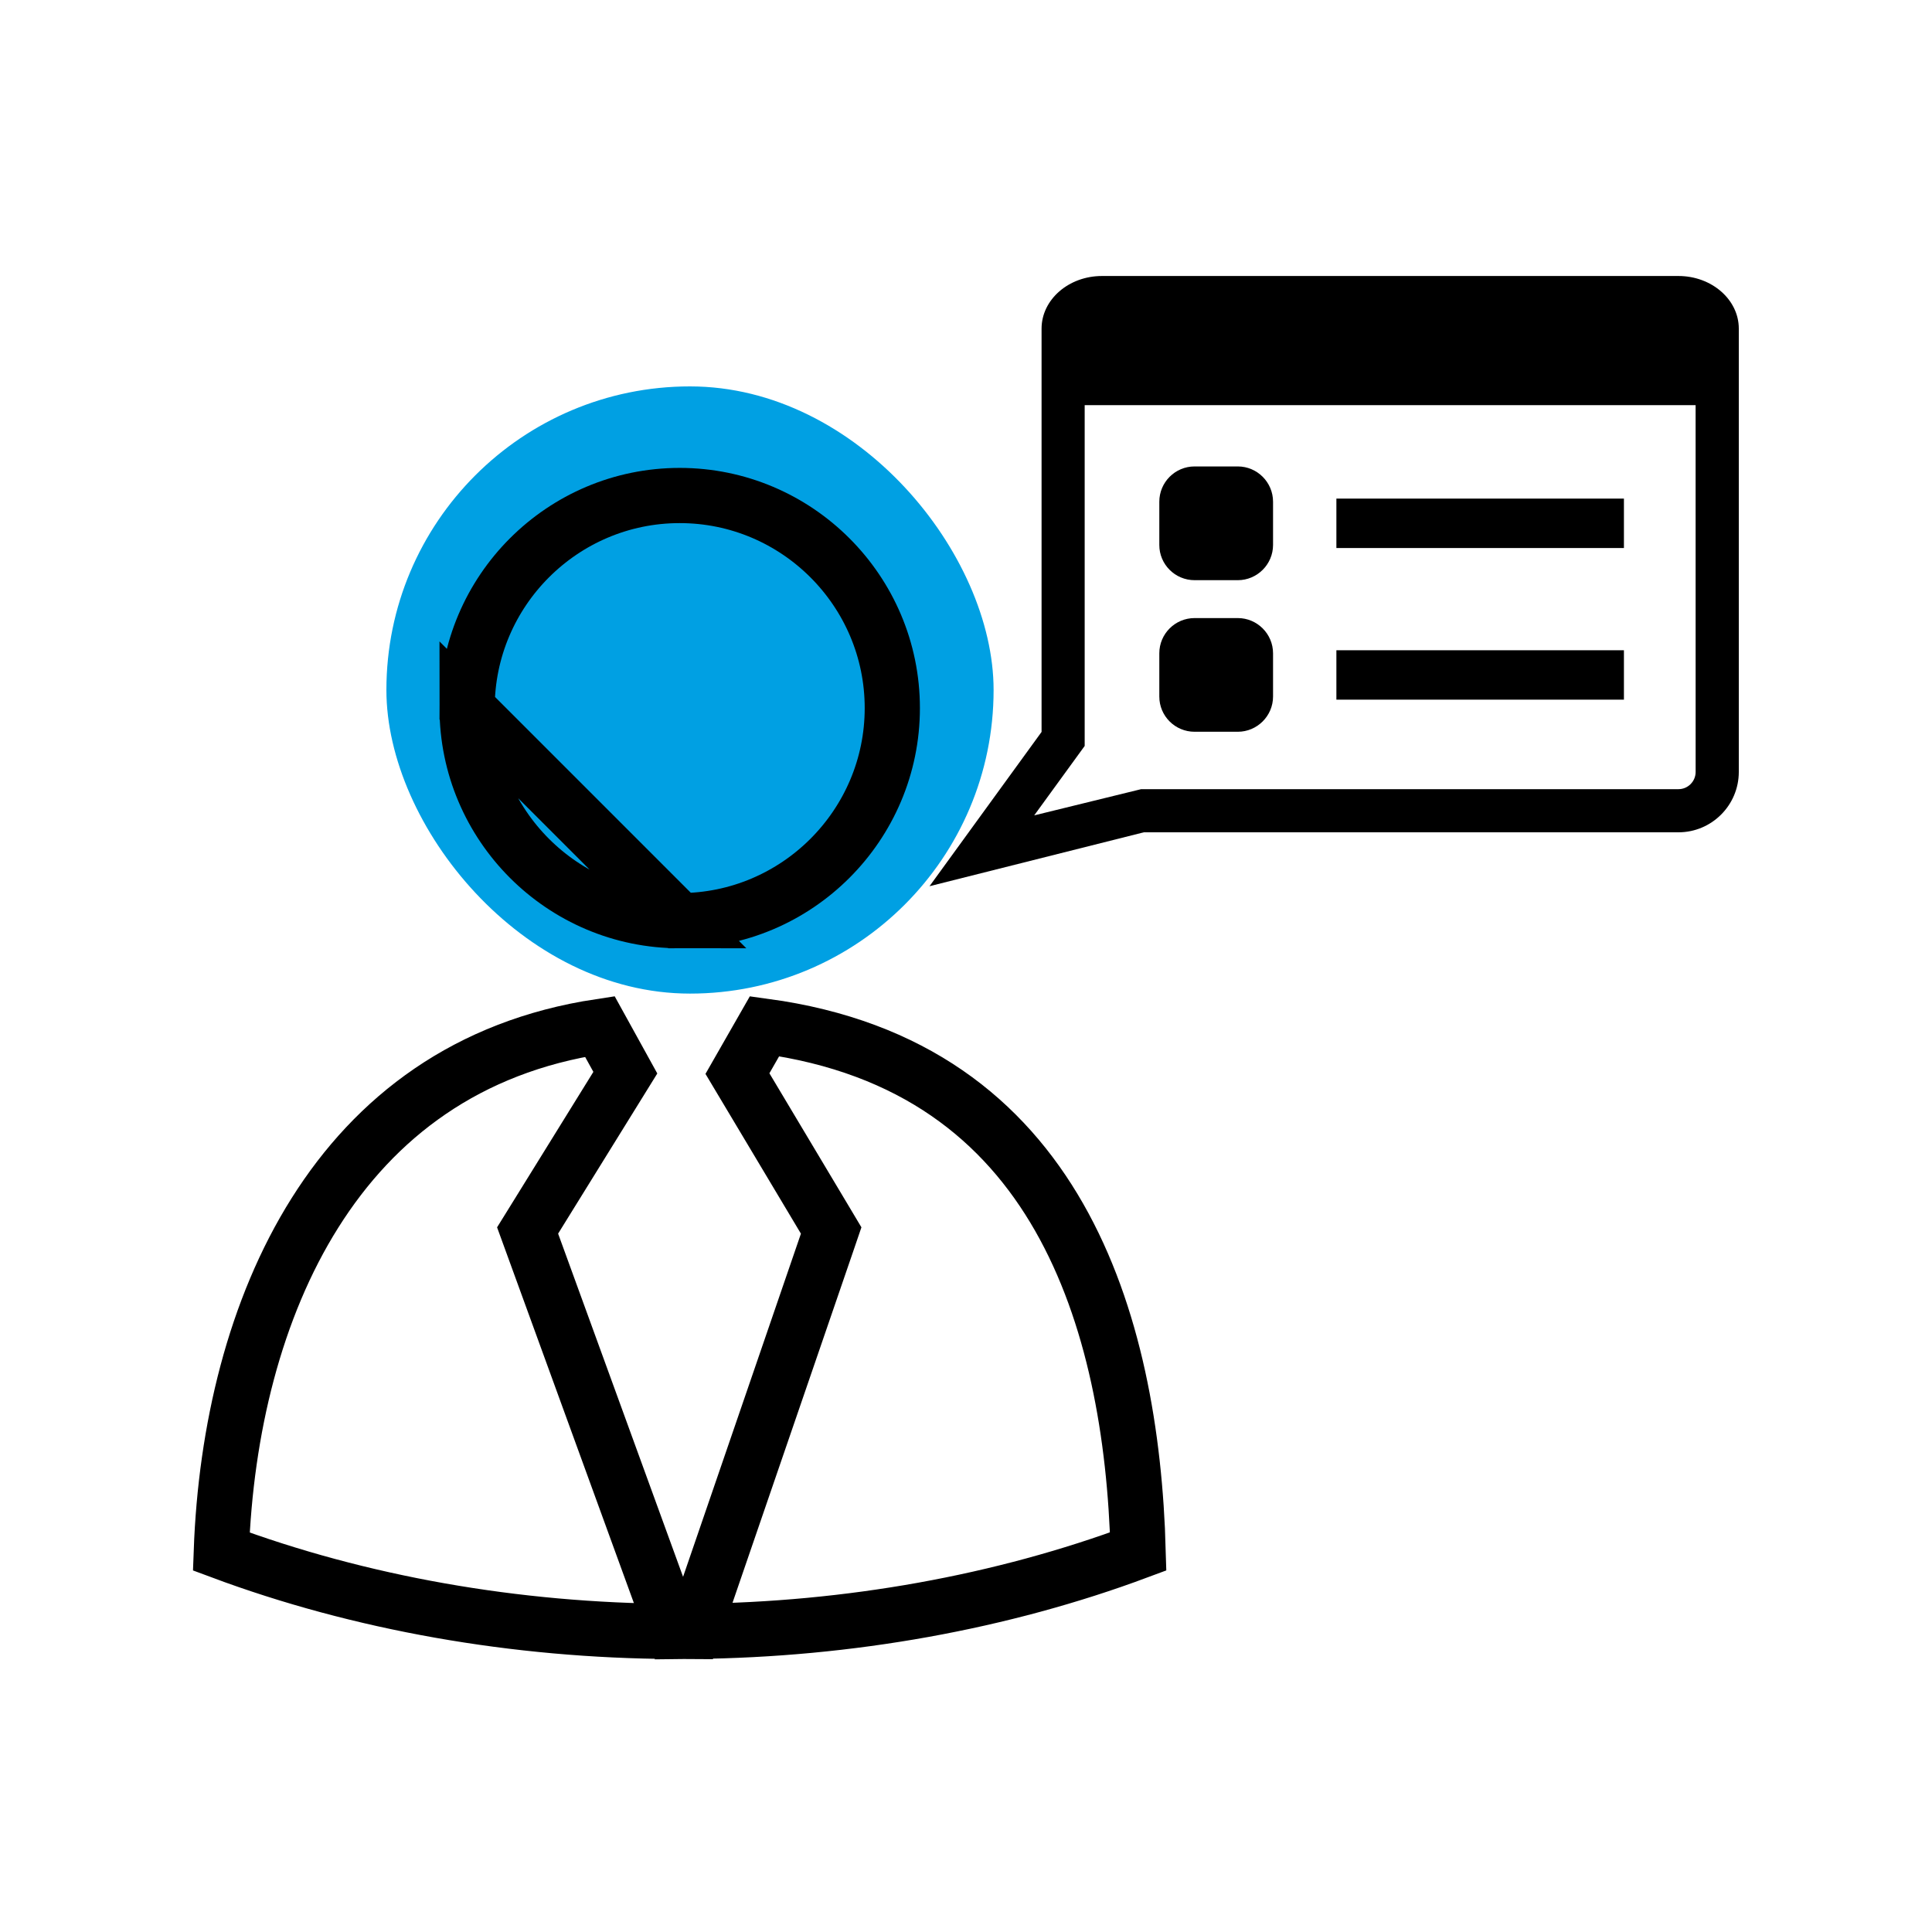
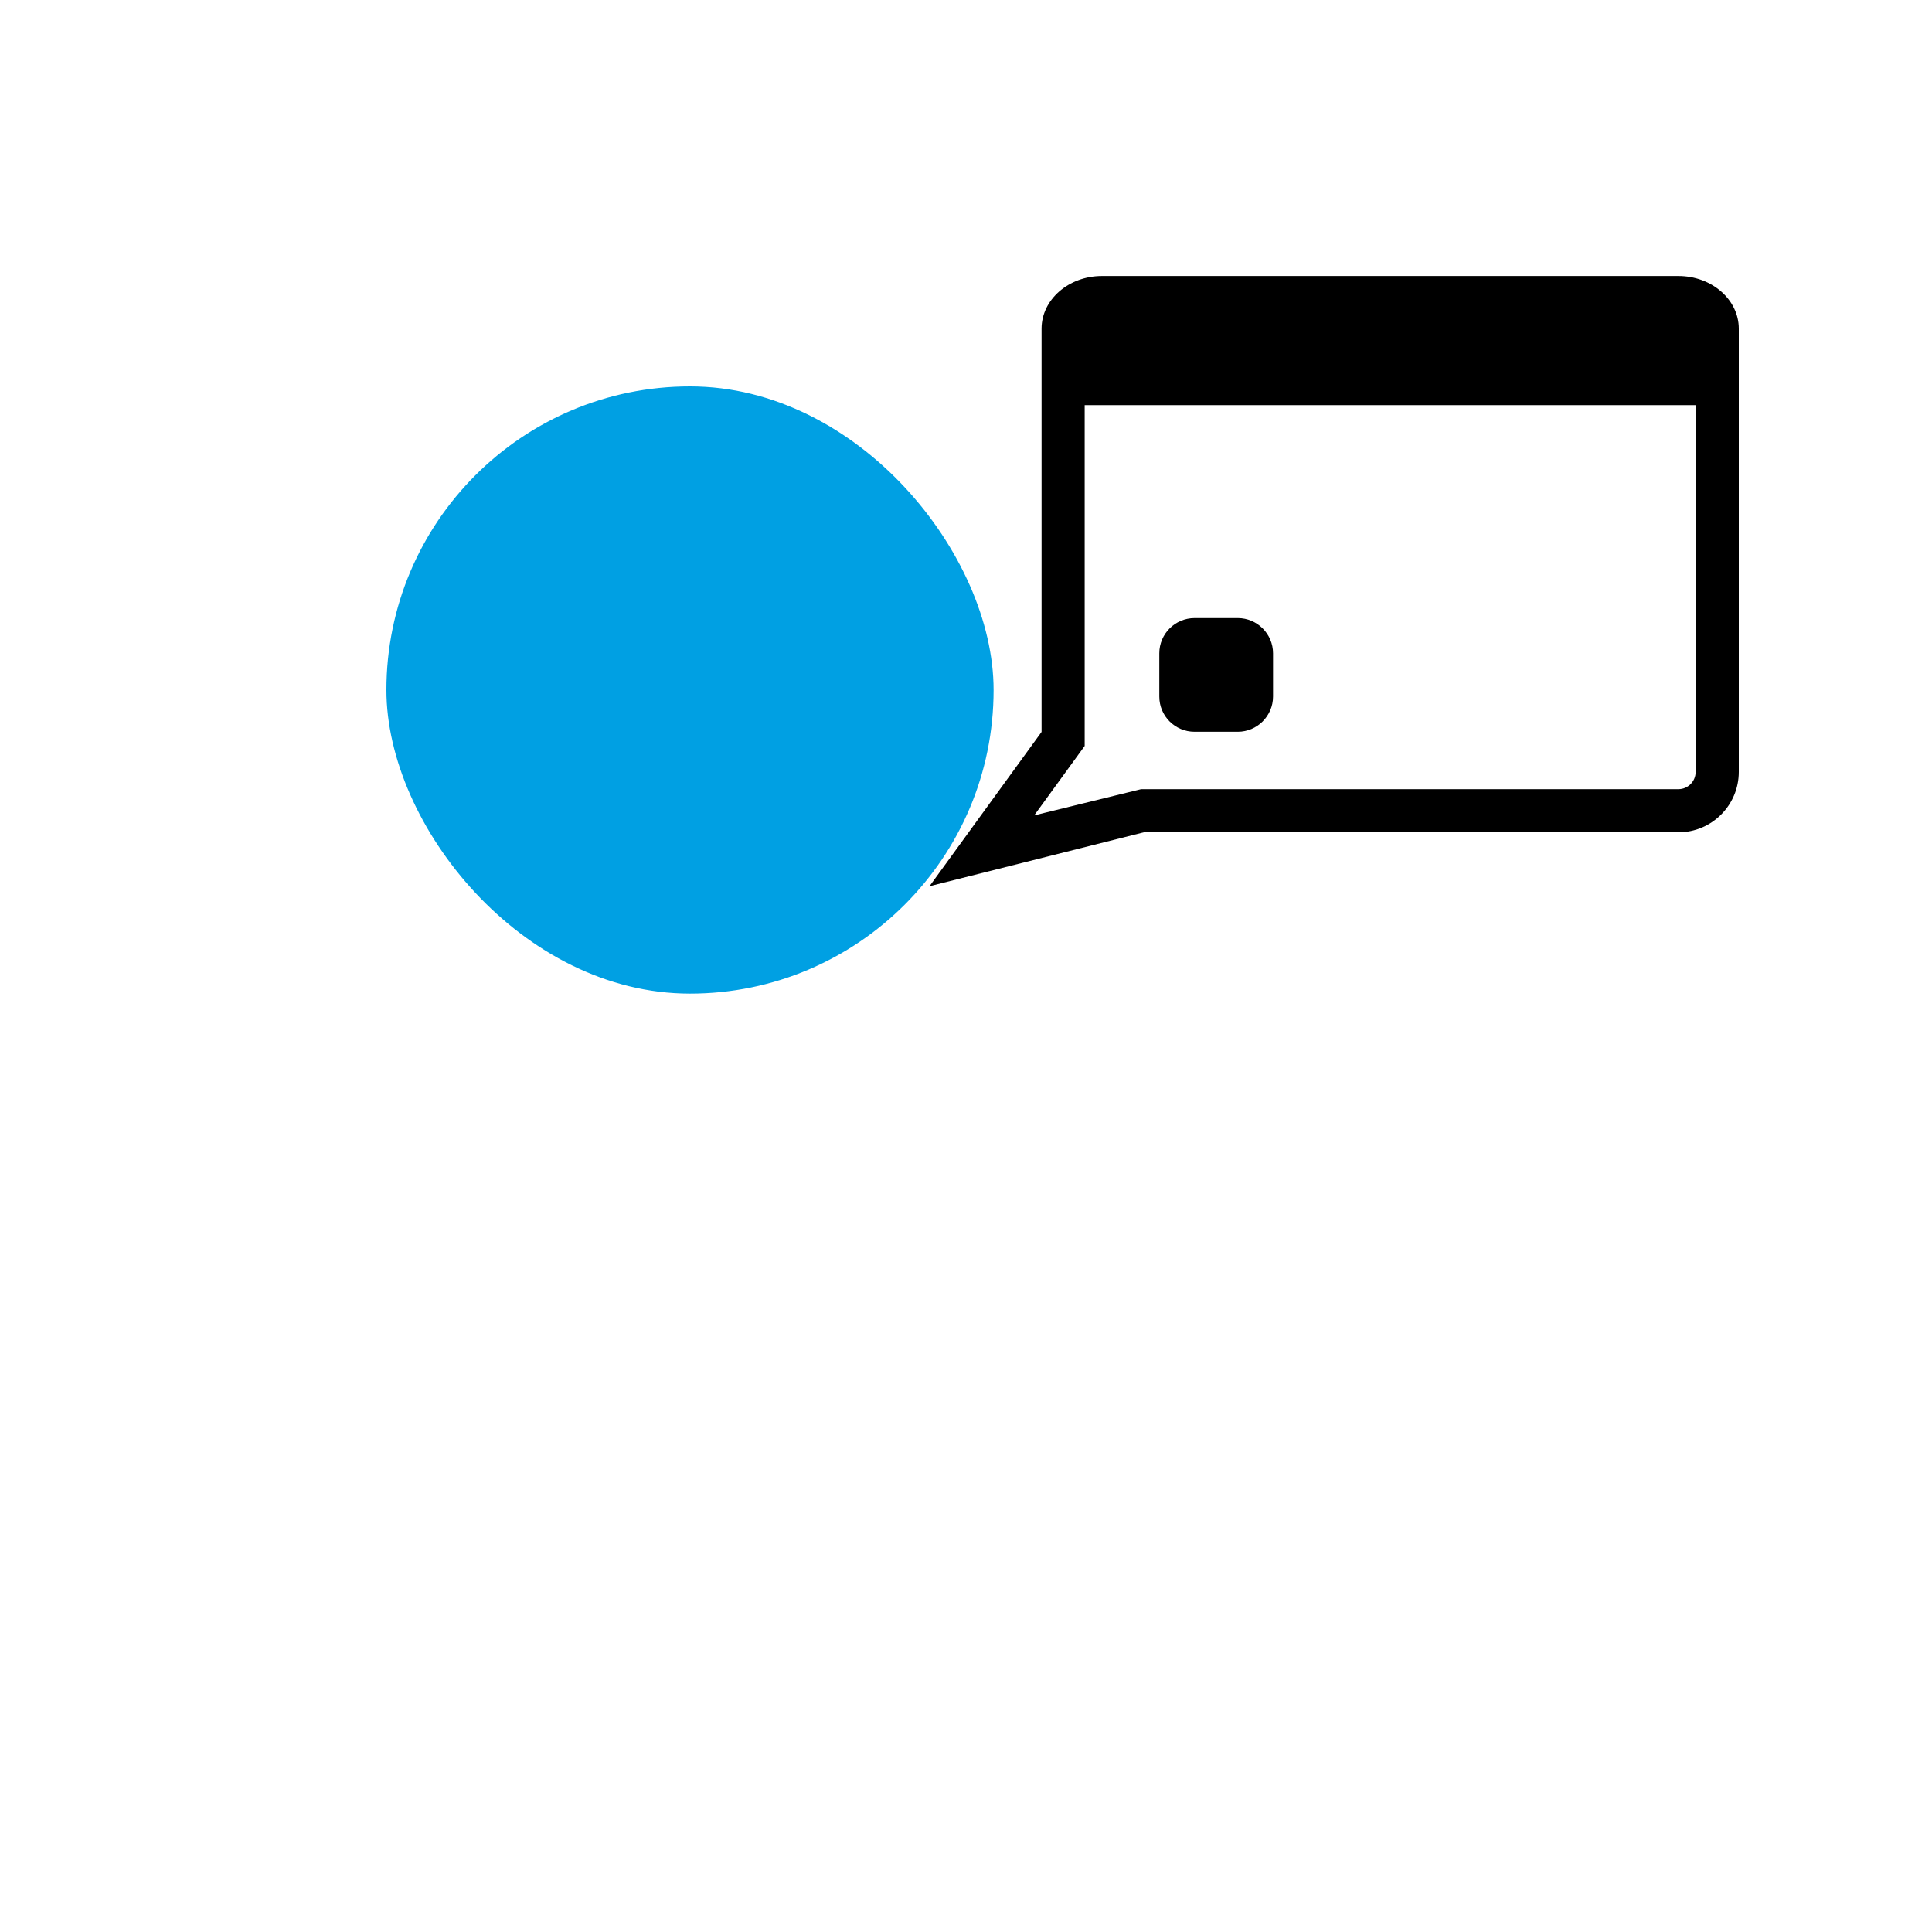
<svg xmlns="http://www.w3.org/2000/svg" width="70" height="70" viewBox="0 0 70 70" fill="none">
  <rect x="14" y="14" width="22" height="22" rx="11" fill="#00A0E3" />
  <path d="M60.814 10H39.925C38.719 10 37.738 10.856 37.738 11.907V13.508V15.072V26.519L33.678 32.109L41.443 30.156H60.814C62.018 30.156 63 29.175 63 27.968V15.07V13.506V11.906C63 10.856 62.018 10 60.814 10ZM61.436 27.969C61.436 28.312 61.157 28.593 60.814 28.593H41.345L37.471 29.543L39.3 27.027V14.679H61.435L61.436 27.969Z" fill="black" />
-   <path d="M24.627 33.358C28.872 33.358 32.33 29.901 32.33 25.655C32.33 21.409 28.873 17.953 24.627 17.953C20.38 17.953 16.924 21.409 16.924 25.654L24.627 33.358ZM24.627 33.358C20.38 33.358 16.925 29.902 16.924 25.655L24.627 33.358Z" stroke="black" stroke-width="2" />
-   <path d="M43.282 21.021H44.848C45.55 21.021 46.125 20.448 46.125 19.744V18.179C46.125 17.473 45.55 16.9 44.848 16.9H43.282C42.577 16.9 42.004 17.473 42.004 18.179V19.744C42.003 20.448 42.575 21.021 43.282 21.021Z" fill="black" />
  <path d="M43.282 26.513H44.848C45.55 26.513 46.125 25.94 46.125 25.236V23.671C46.125 22.966 45.55 22.394 44.848 22.394H43.282C42.577 22.394 42.004 22.965 42.004 23.671V25.236C42.003 25.942 42.575 26.513 43.282 26.513Z" fill="black" />
-   <path d="M58.838 18.065H48.42V19.856H58.838V18.065Z" fill="black" />
-   <path d="M58.838 23.56H48.42V25.35H58.838V23.56Z" fill="black" />
-   <path d="M19.372 44.17L19.116 44.583L19.282 45.039L23.809 57.472L24.405 59.109C18.671 59.084 13.027 58.082 8.018 56.215C8.177 51.818 9.228 47.413 11.413 43.943C13.594 40.478 16.917 37.918 21.733 37.191L22.657 38.865L19.372 44.17ZM25.128 59.107L25.695 57.455L29.965 45.022L30.115 44.583L29.877 44.184L26.719 38.898L27.701 37.181C33.087 37.913 36.373 40.598 38.374 44.102C40.377 47.61 41.123 51.999 41.238 56.212C36.31 58.05 30.769 59.051 25.128 59.107Z" stroke="black" stroke-width="2" />
</svg>